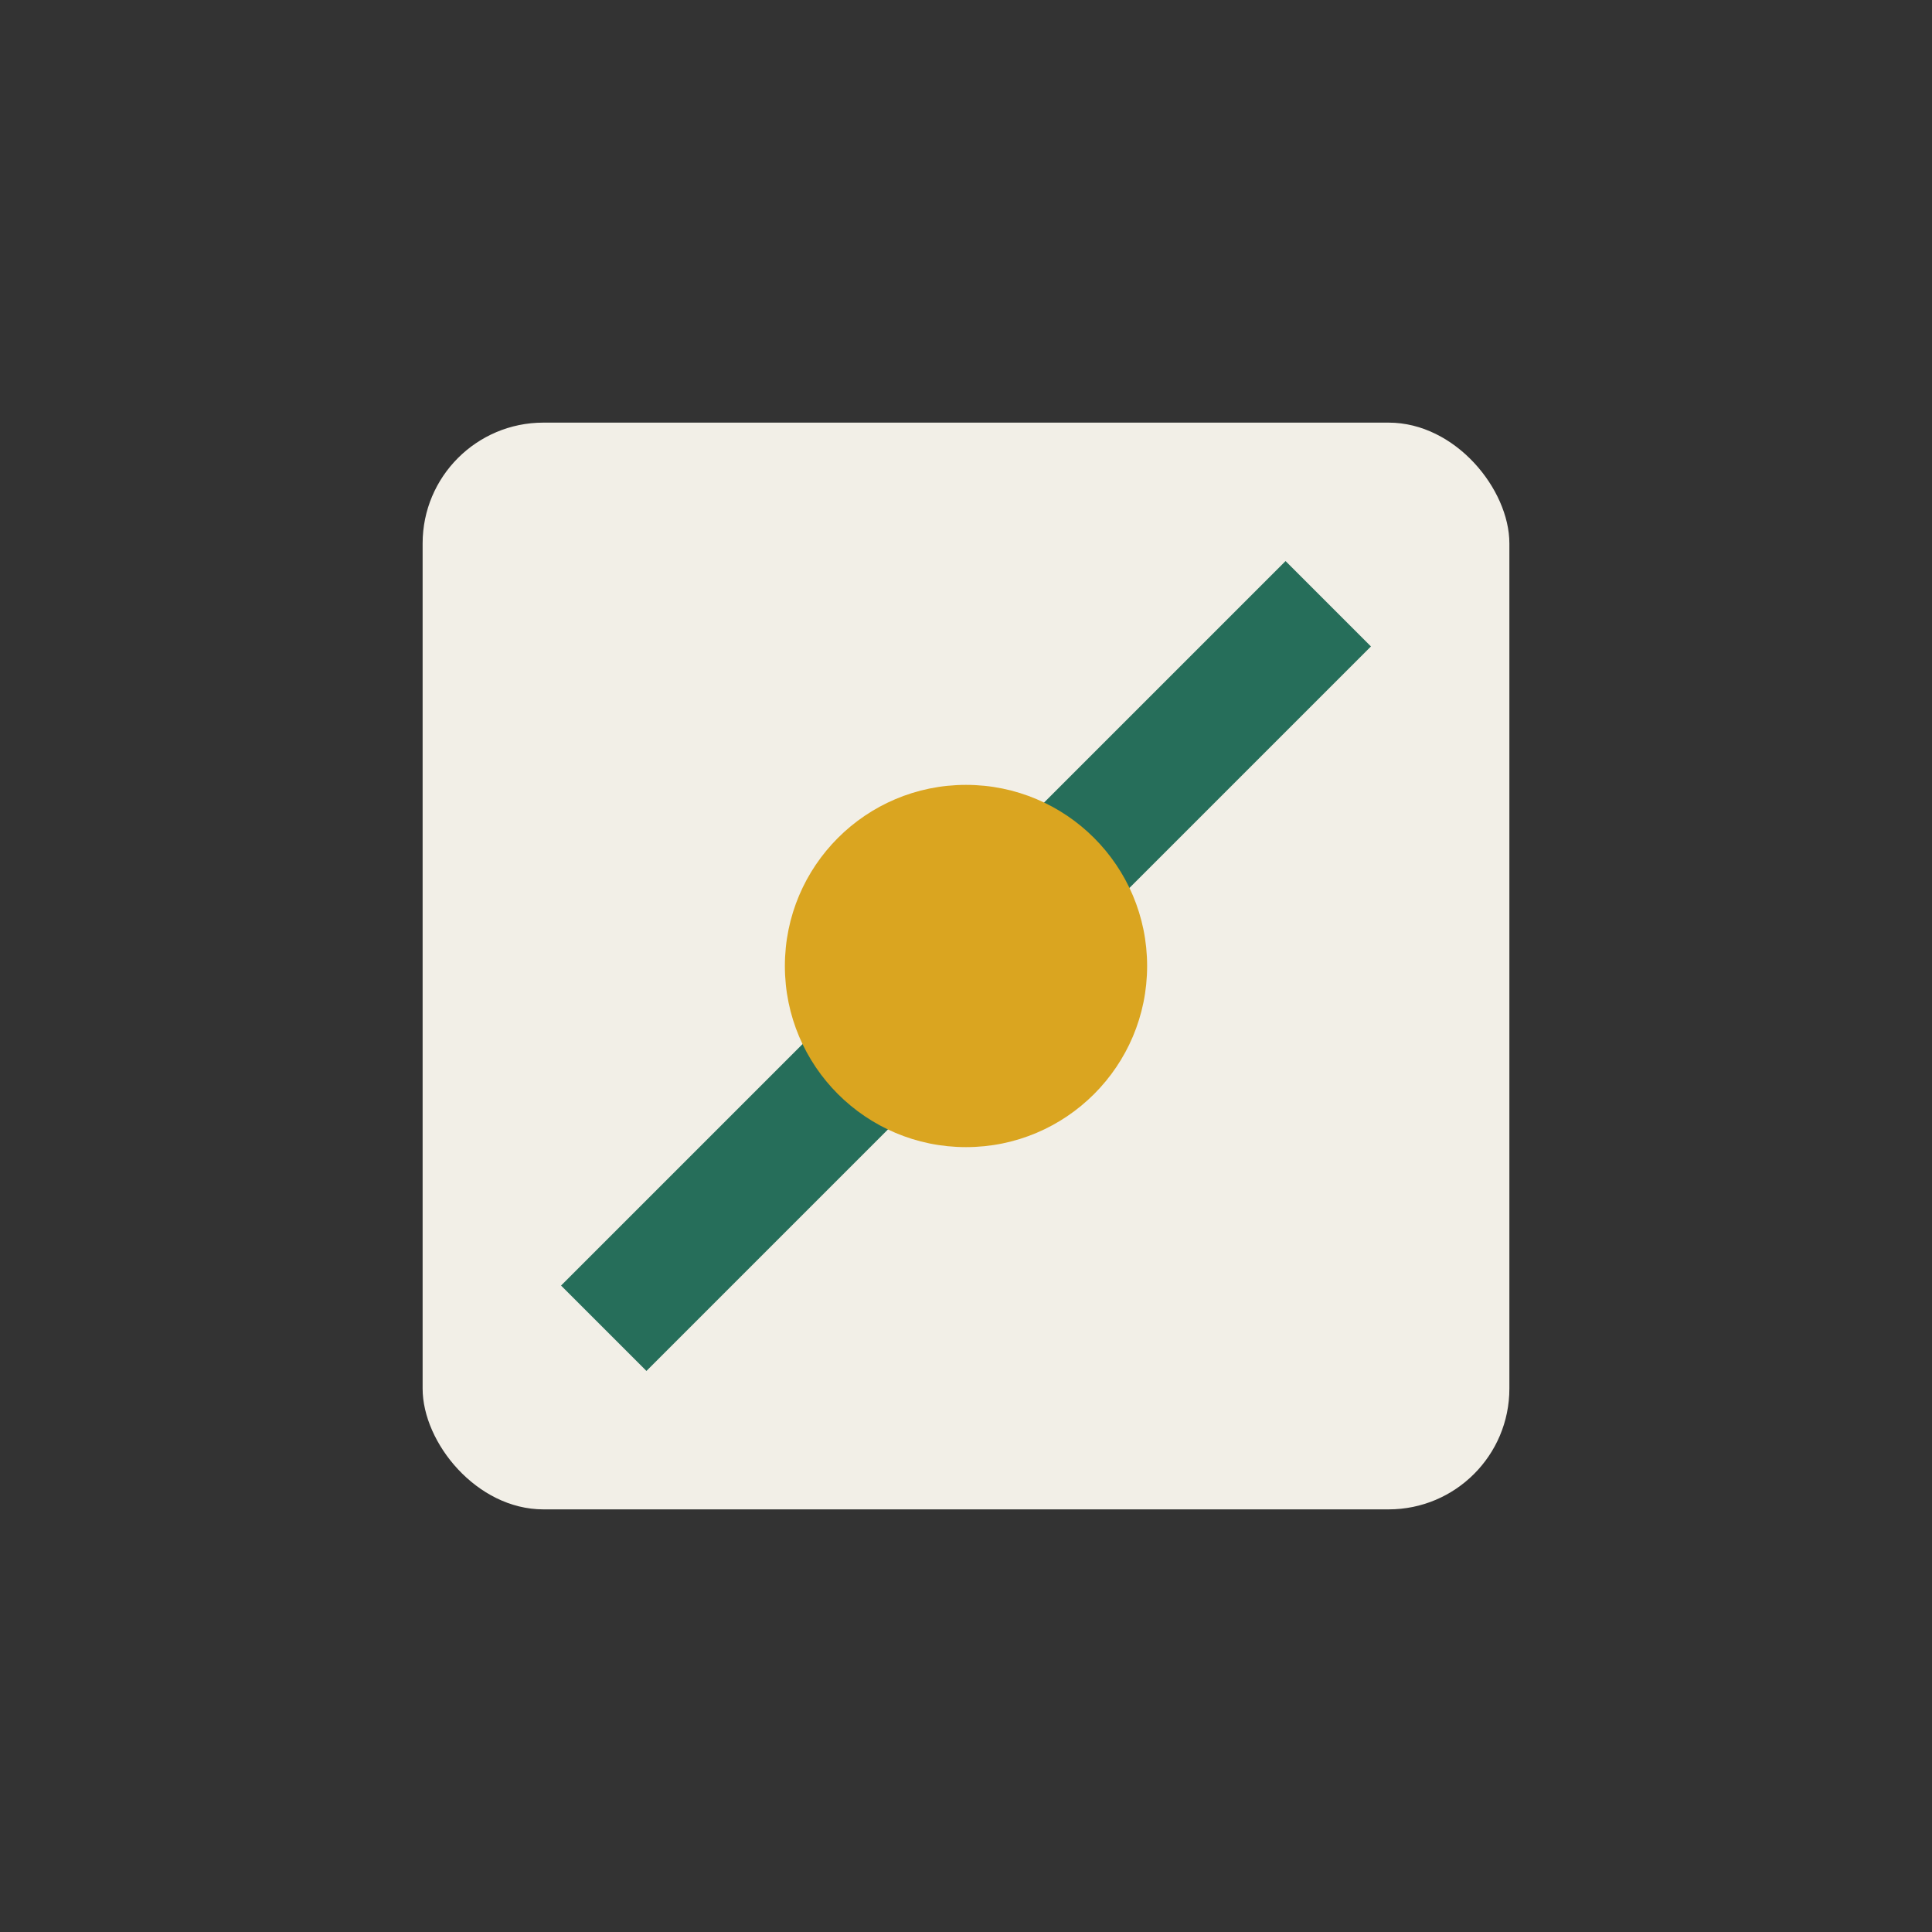
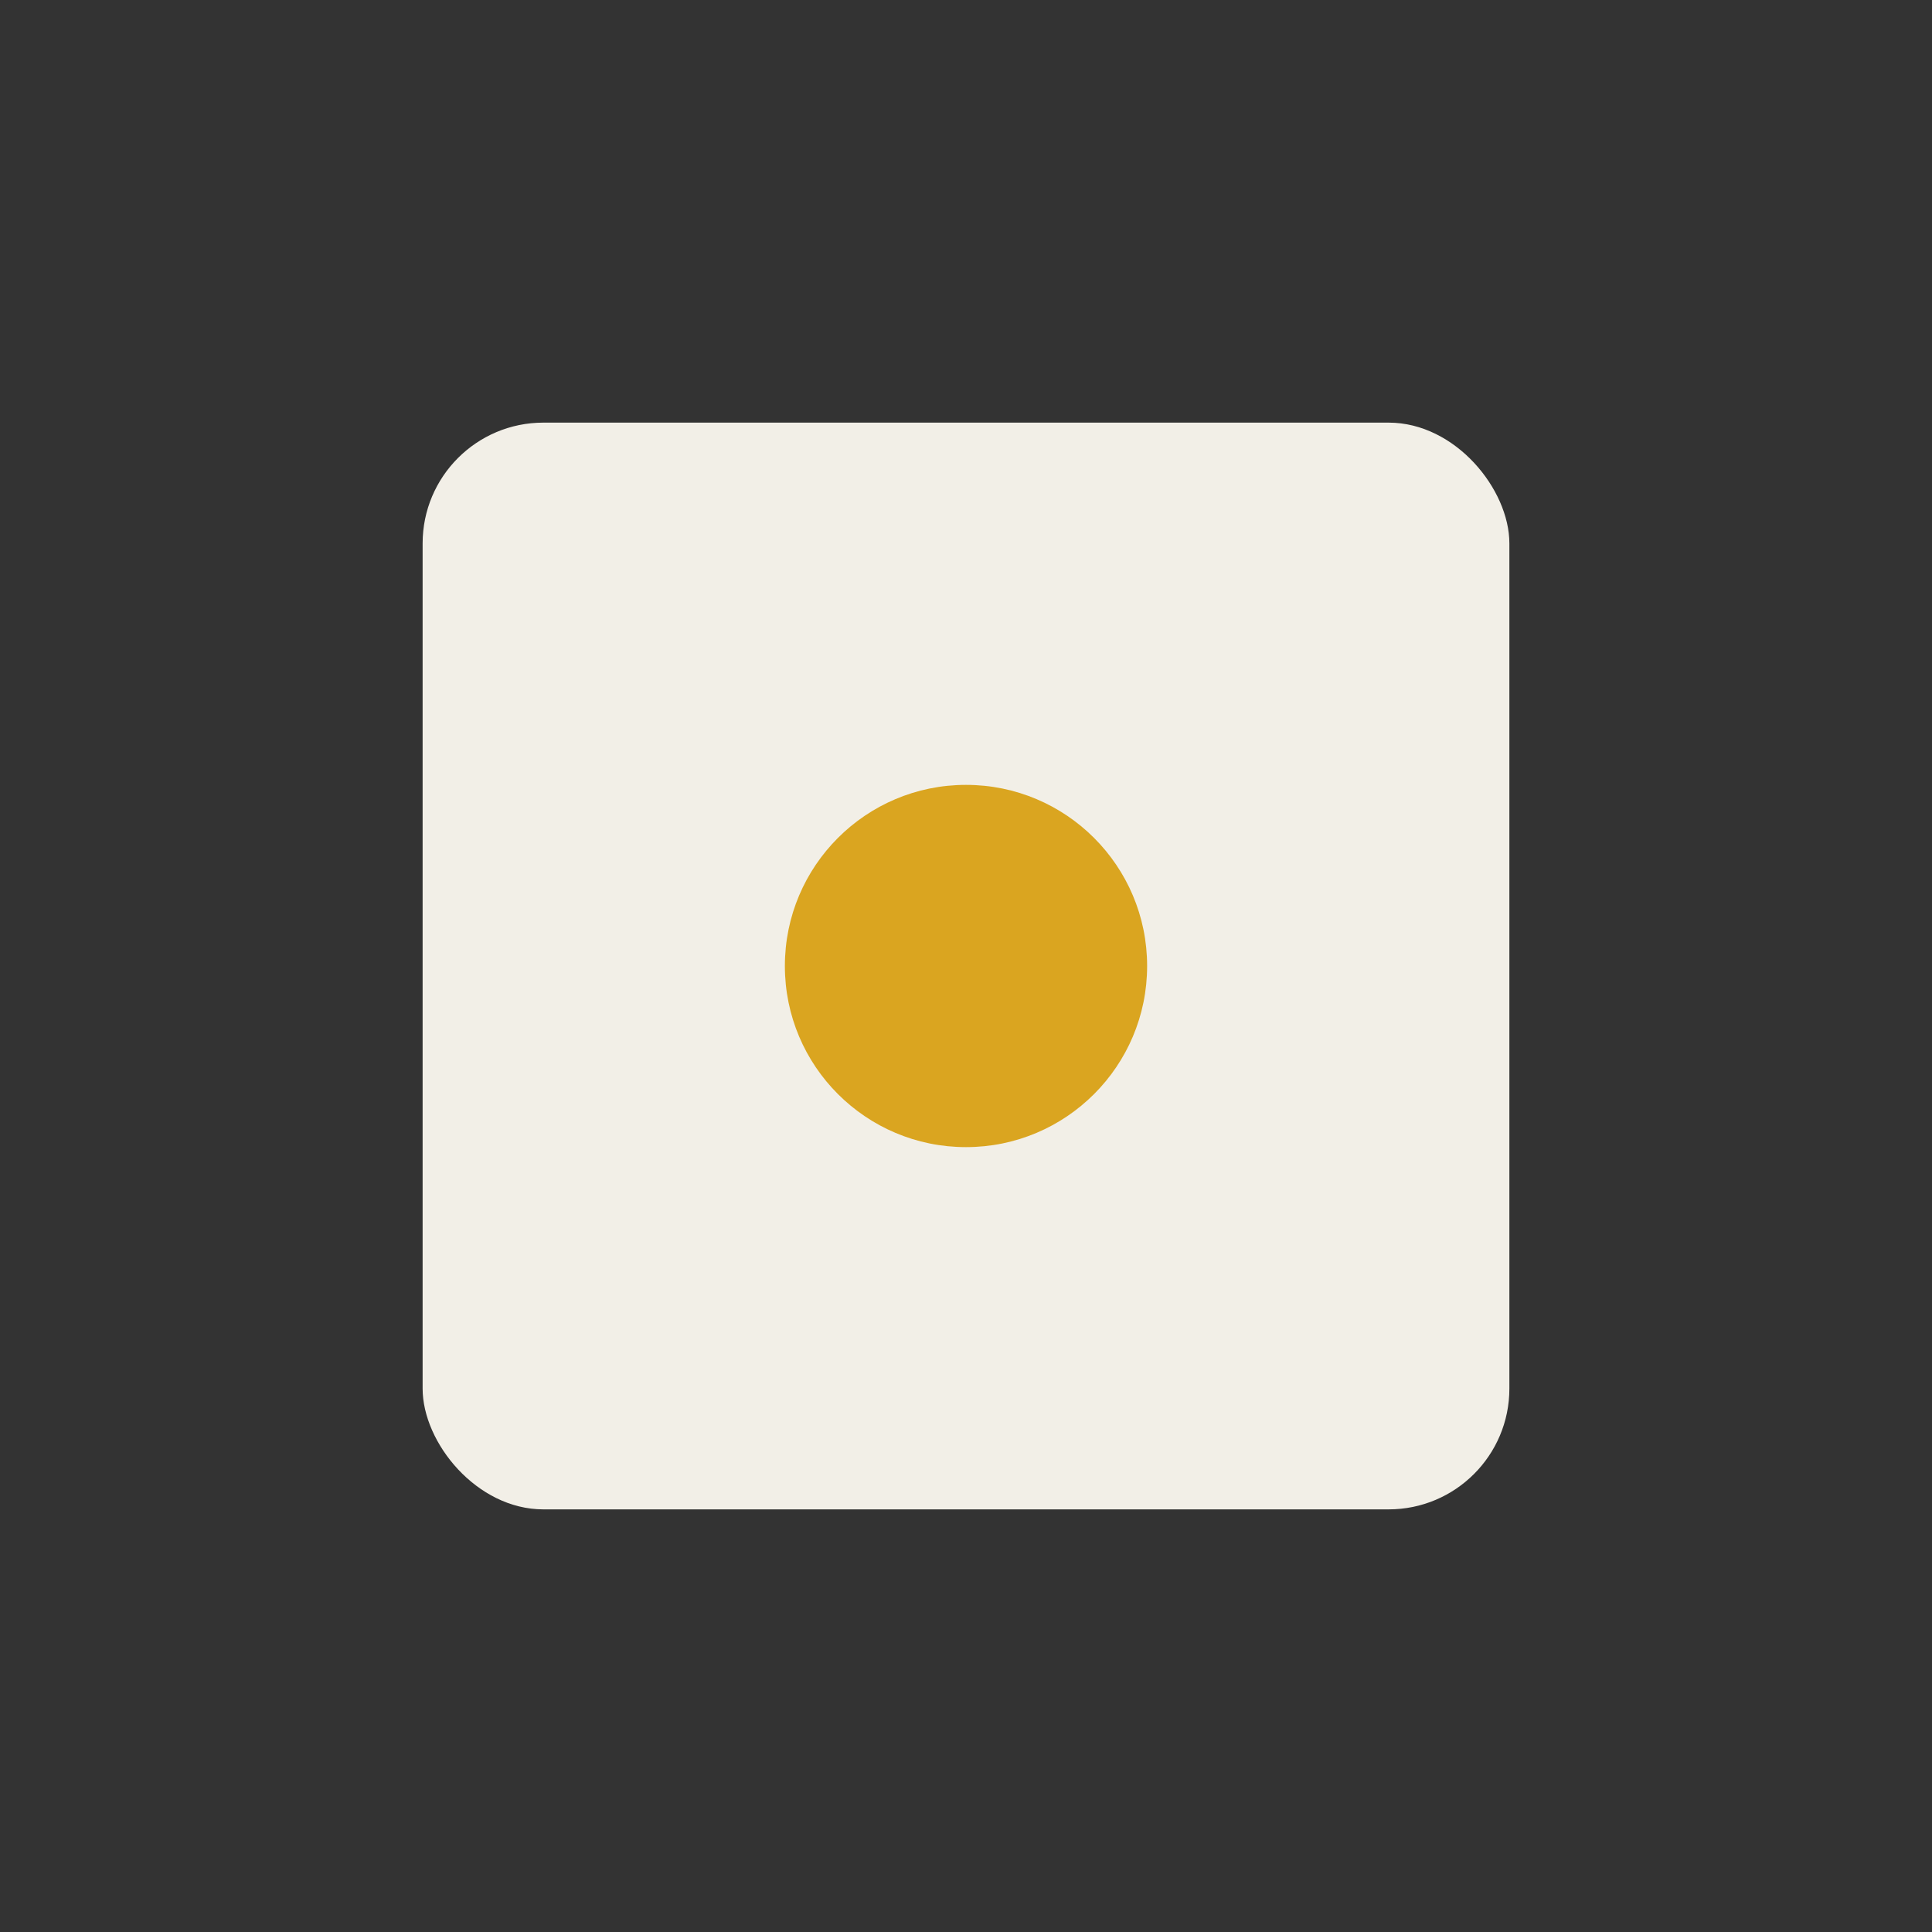
<svg xmlns="http://www.w3.org/2000/svg" width="32" height="32" viewBox="0 0 32 32">
  <rect x="0" y="0" width="32" height="32" fill="#333333" stroke="none" />
  <rect x="7" y="7" width="18" height="18" rx="2" fill="#F2EFE7" />
-   <path d="M10 22l12-12" stroke="#266E5A" stroke-width="2" />
  <circle cx="16" cy="16" r="3" fill="#DAA520" />
</svg>